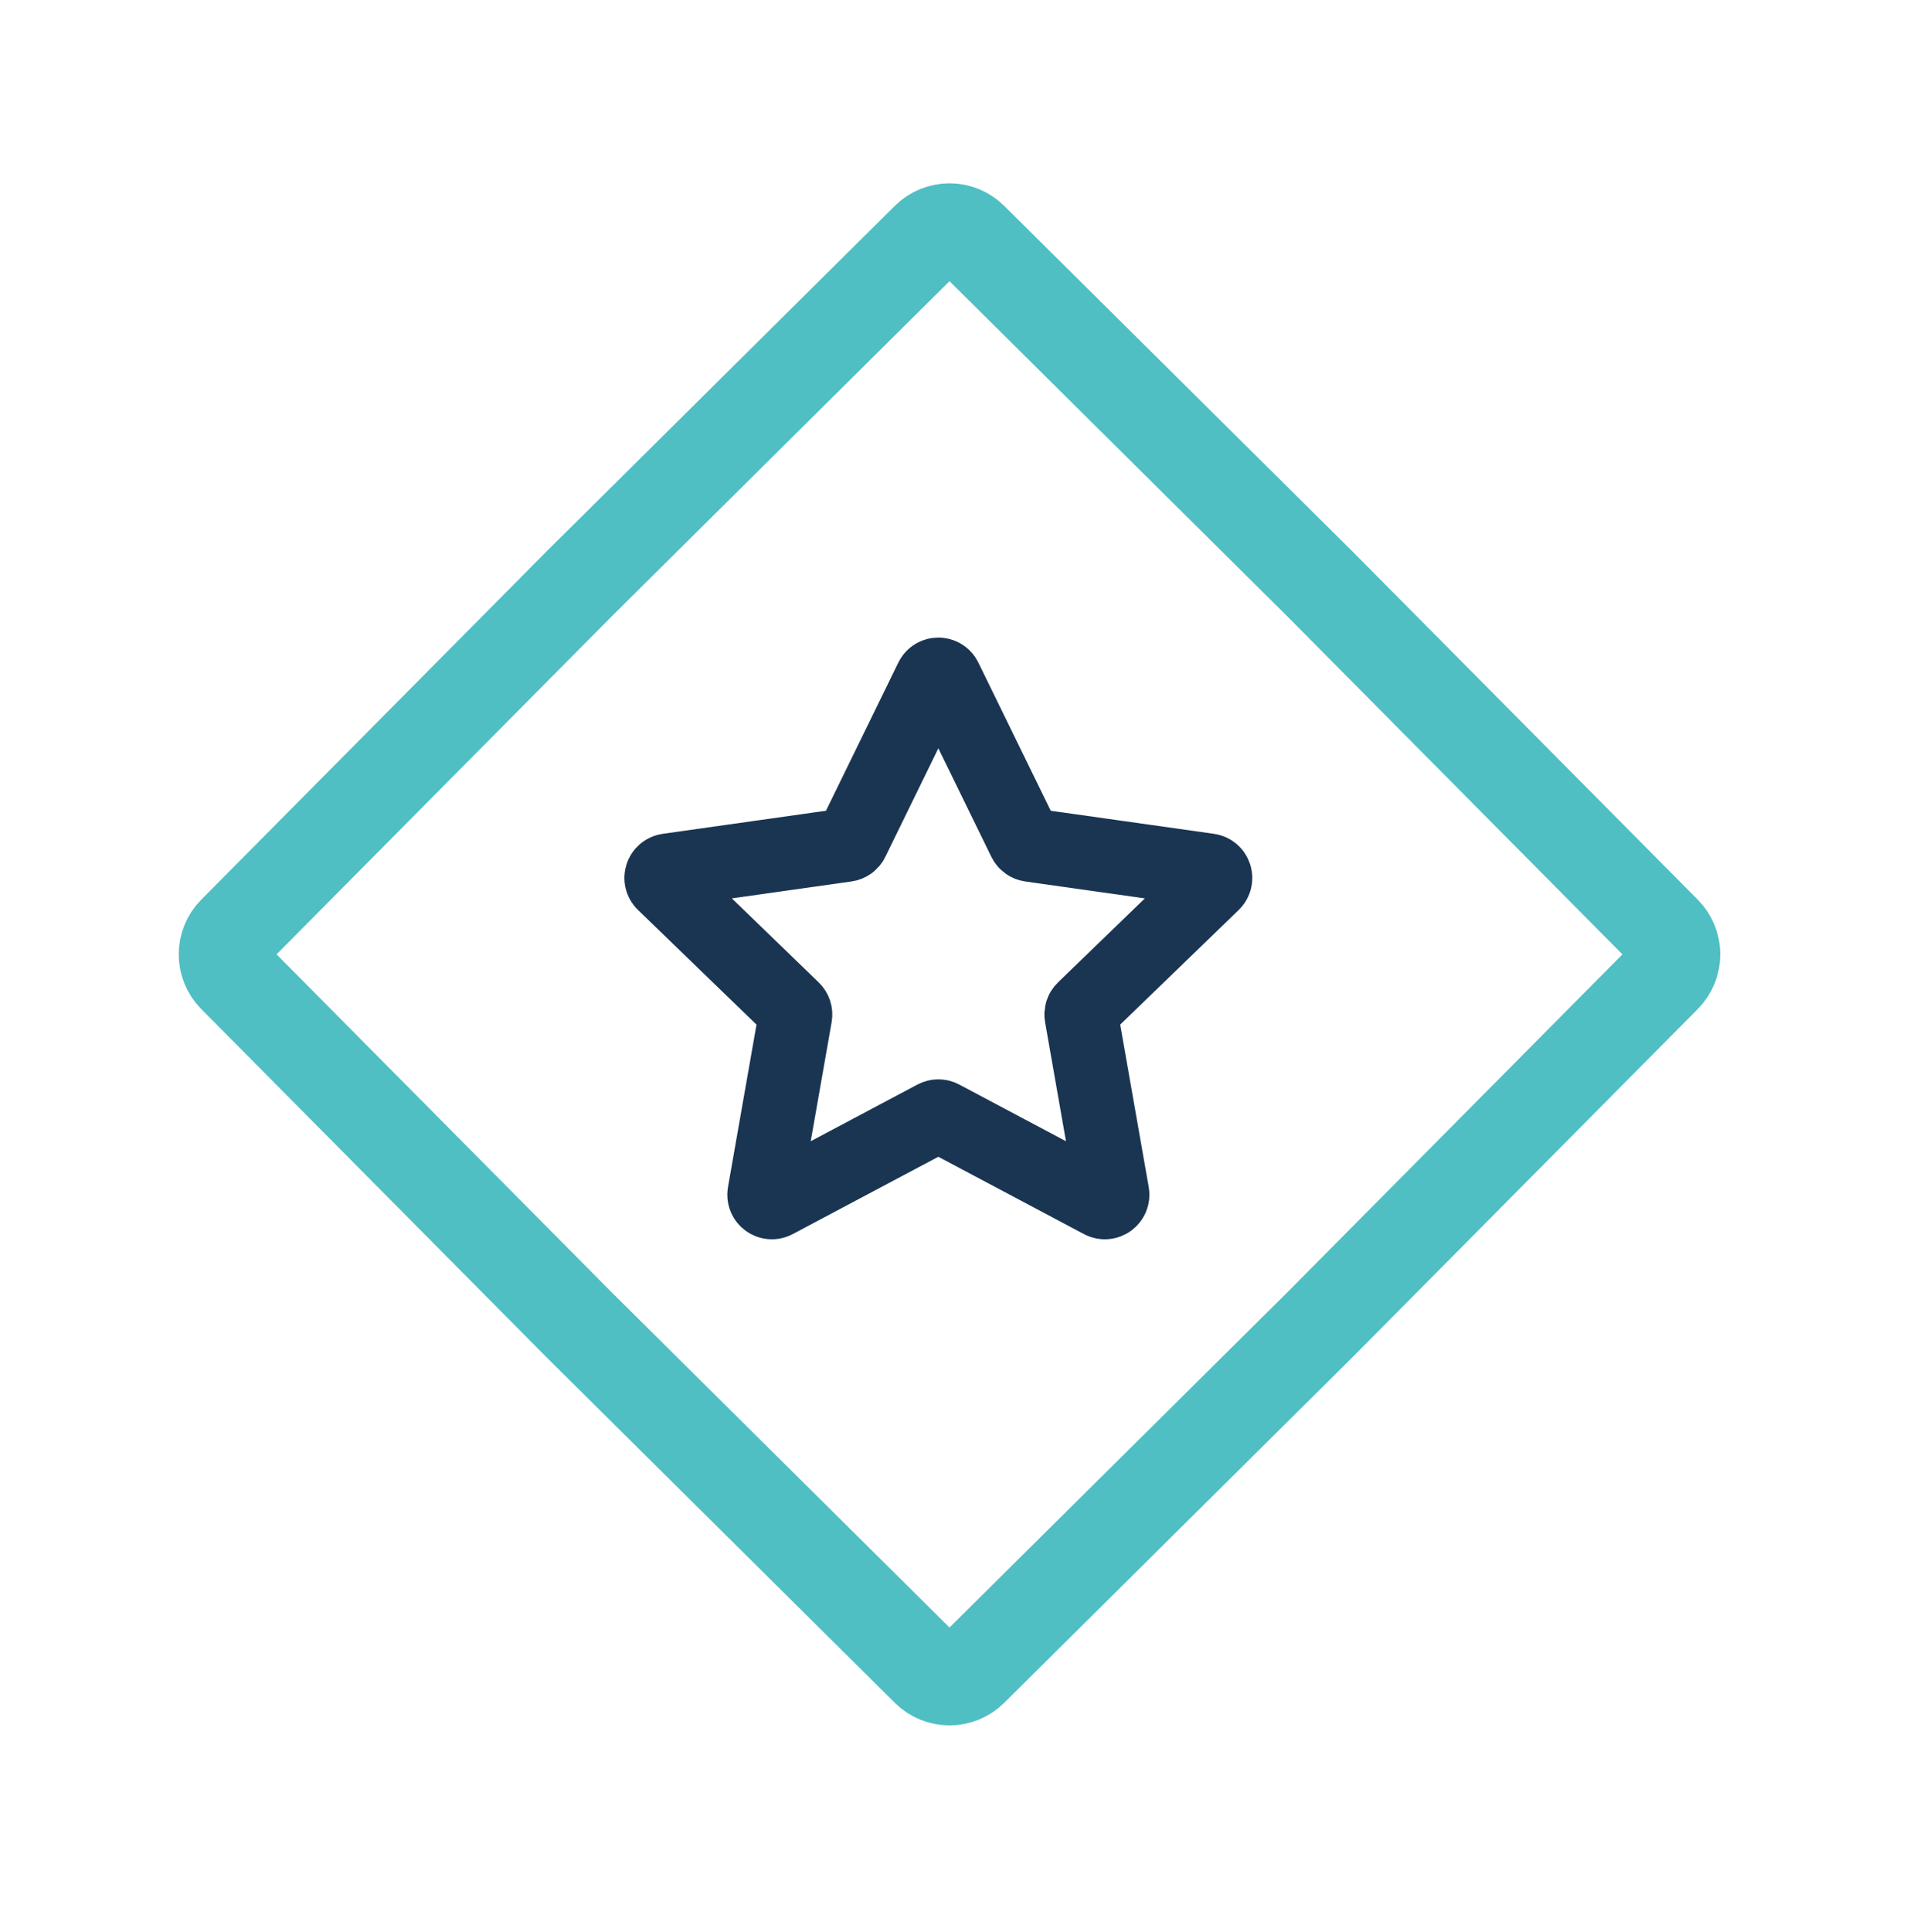
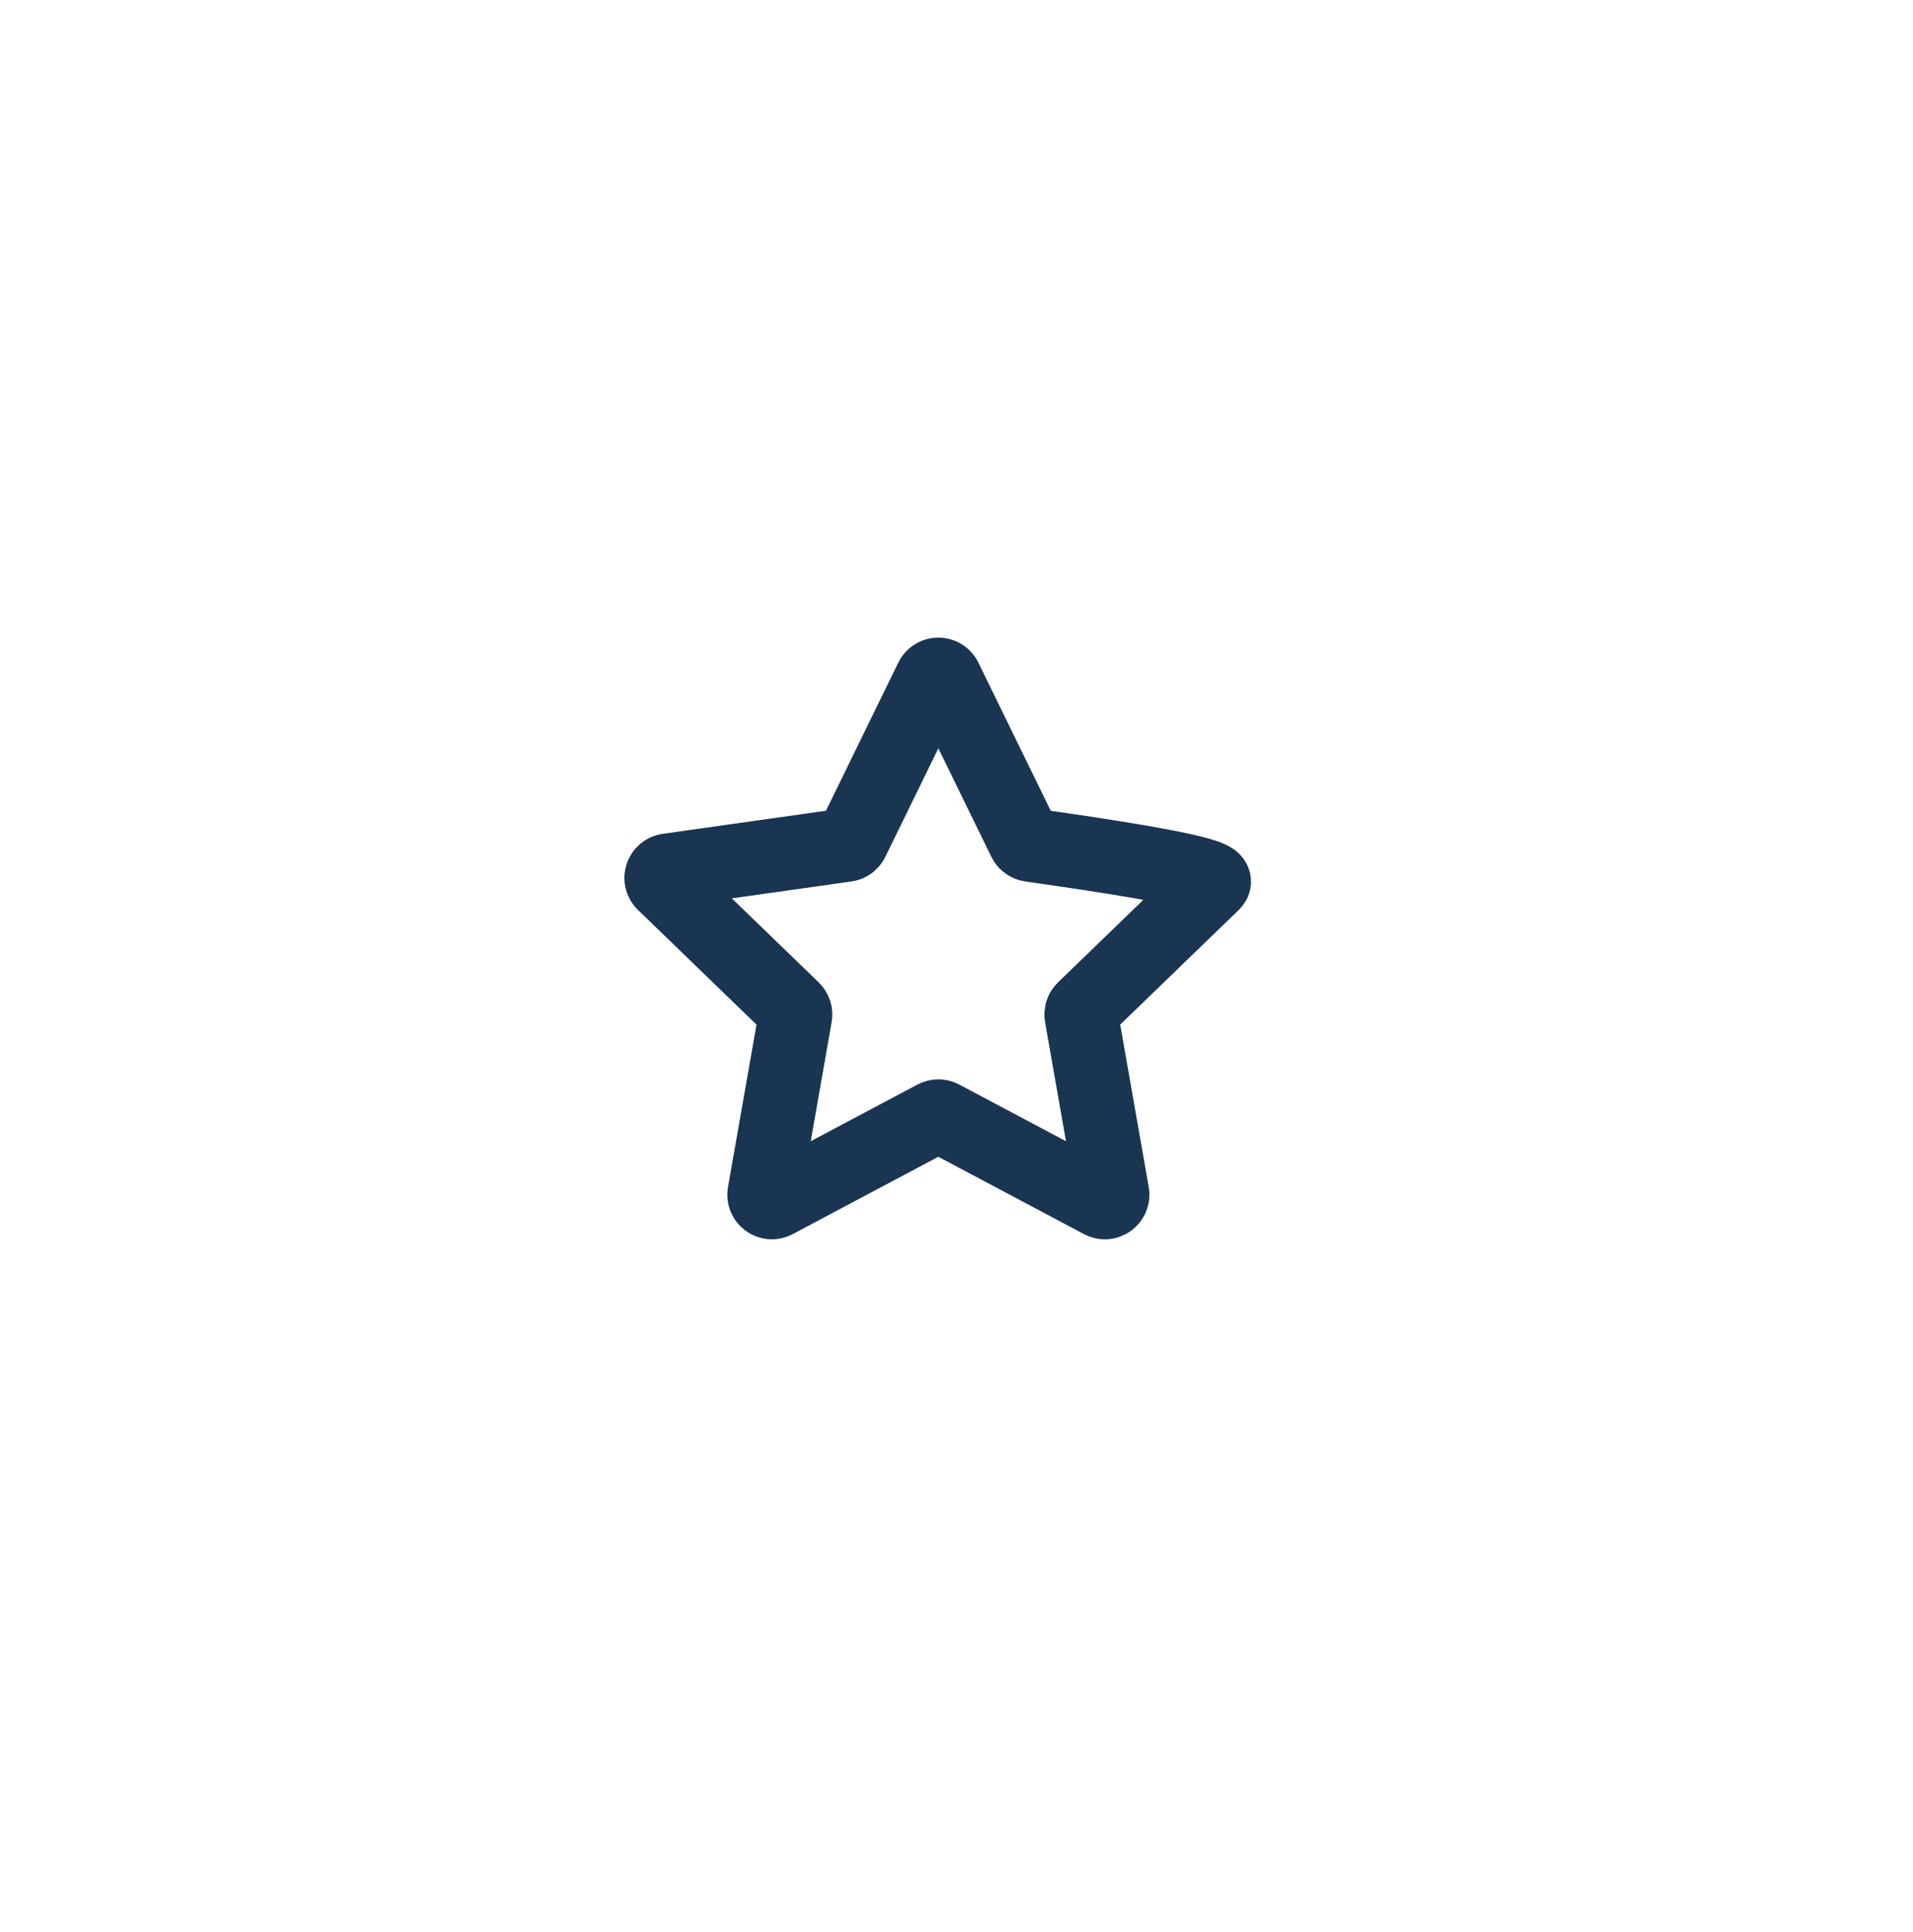
<svg xmlns="http://www.w3.org/2000/svg" width="104" height="105" viewBox="0 0 104 105" fill="none">
-   <path d="M50.409 12.961C51.079 12.297 52.16 12.297 52.83 12.961L71.754 31.732L71.761 31.739L90.524 50.656C91.189 51.326 91.189 52.407 90.524 53.077L71.761 71.994L71.747 72.008L52.83 90.771C52.16 91.436 51.079 91.436 50.409 90.771L31.492 72.008L31.485 72.001L12.715 53.077C12.05 52.407 12.05 51.326 12.715 50.656L31.485 31.732L50.409 12.961Z" stroke="#4FBFC3" stroke-width="5" />
-   <path d="M50.634 36.888C50.788 36.572 51.238 36.572 51.392 36.888L55.694 45.693C55.756 45.819 55.876 45.906 56.014 45.925L65.717 47.296C66.065 47.345 66.204 47.773 65.952 48.017L58.907 54.829C58.806 54.926 58.761 55.067 58.785 55.205L60.48 64.857C60.541 65.203 60.177 65.467 59.867 65.303L51.211 60.708C51.087 60.642 50.939 60.642 50.815 60.708L42.16 65.303C41.849 65.467 41.486 65.203 41.547 64.857L43.242 55.205C43.266 55.067 43.22 54.926 43.119 54.829L36.075 48.017C35.822 47.773 35.961 47.345 36.309 47.296L46.012 45.925C46.151 45.906 46.271 45.819 46.332 45.693L50.634 36.888Z" stroke="#1A3552" stroke-width="4" />
+   <path d="M50.634 36.888C50.788 36.572 51.238 36.572 51.392 36.888L55.694 45.693C55.756 45.819 55.876 45.906 56.014 45.925C66.065 47.345 66.204 47.773 65.952 48.017L58.907 54.829C58.806 54.926 58.761 55.067 58.785 55.205L60.48 64.857C60.541 65.203 60.177 65.467 59.867 65.303L51.211 60.708C51.087 60.642 50.939 60.642 50.815 60.708L42.16 65.303C41.849 65.467 41.486 65.203 41.547 64.857L43.242 55.205C43.266 55.067 43.22 54.926 43.119 54.829L36.075 48.017C35.822 47.773 35.961 47.345 36.309 47.296L46.012 45.925C46.151 45.906 46.271 45.819 46.332 45.693L50.634 36.888Z" stroke="#1A3552" stroke-width="4" />
</svg>